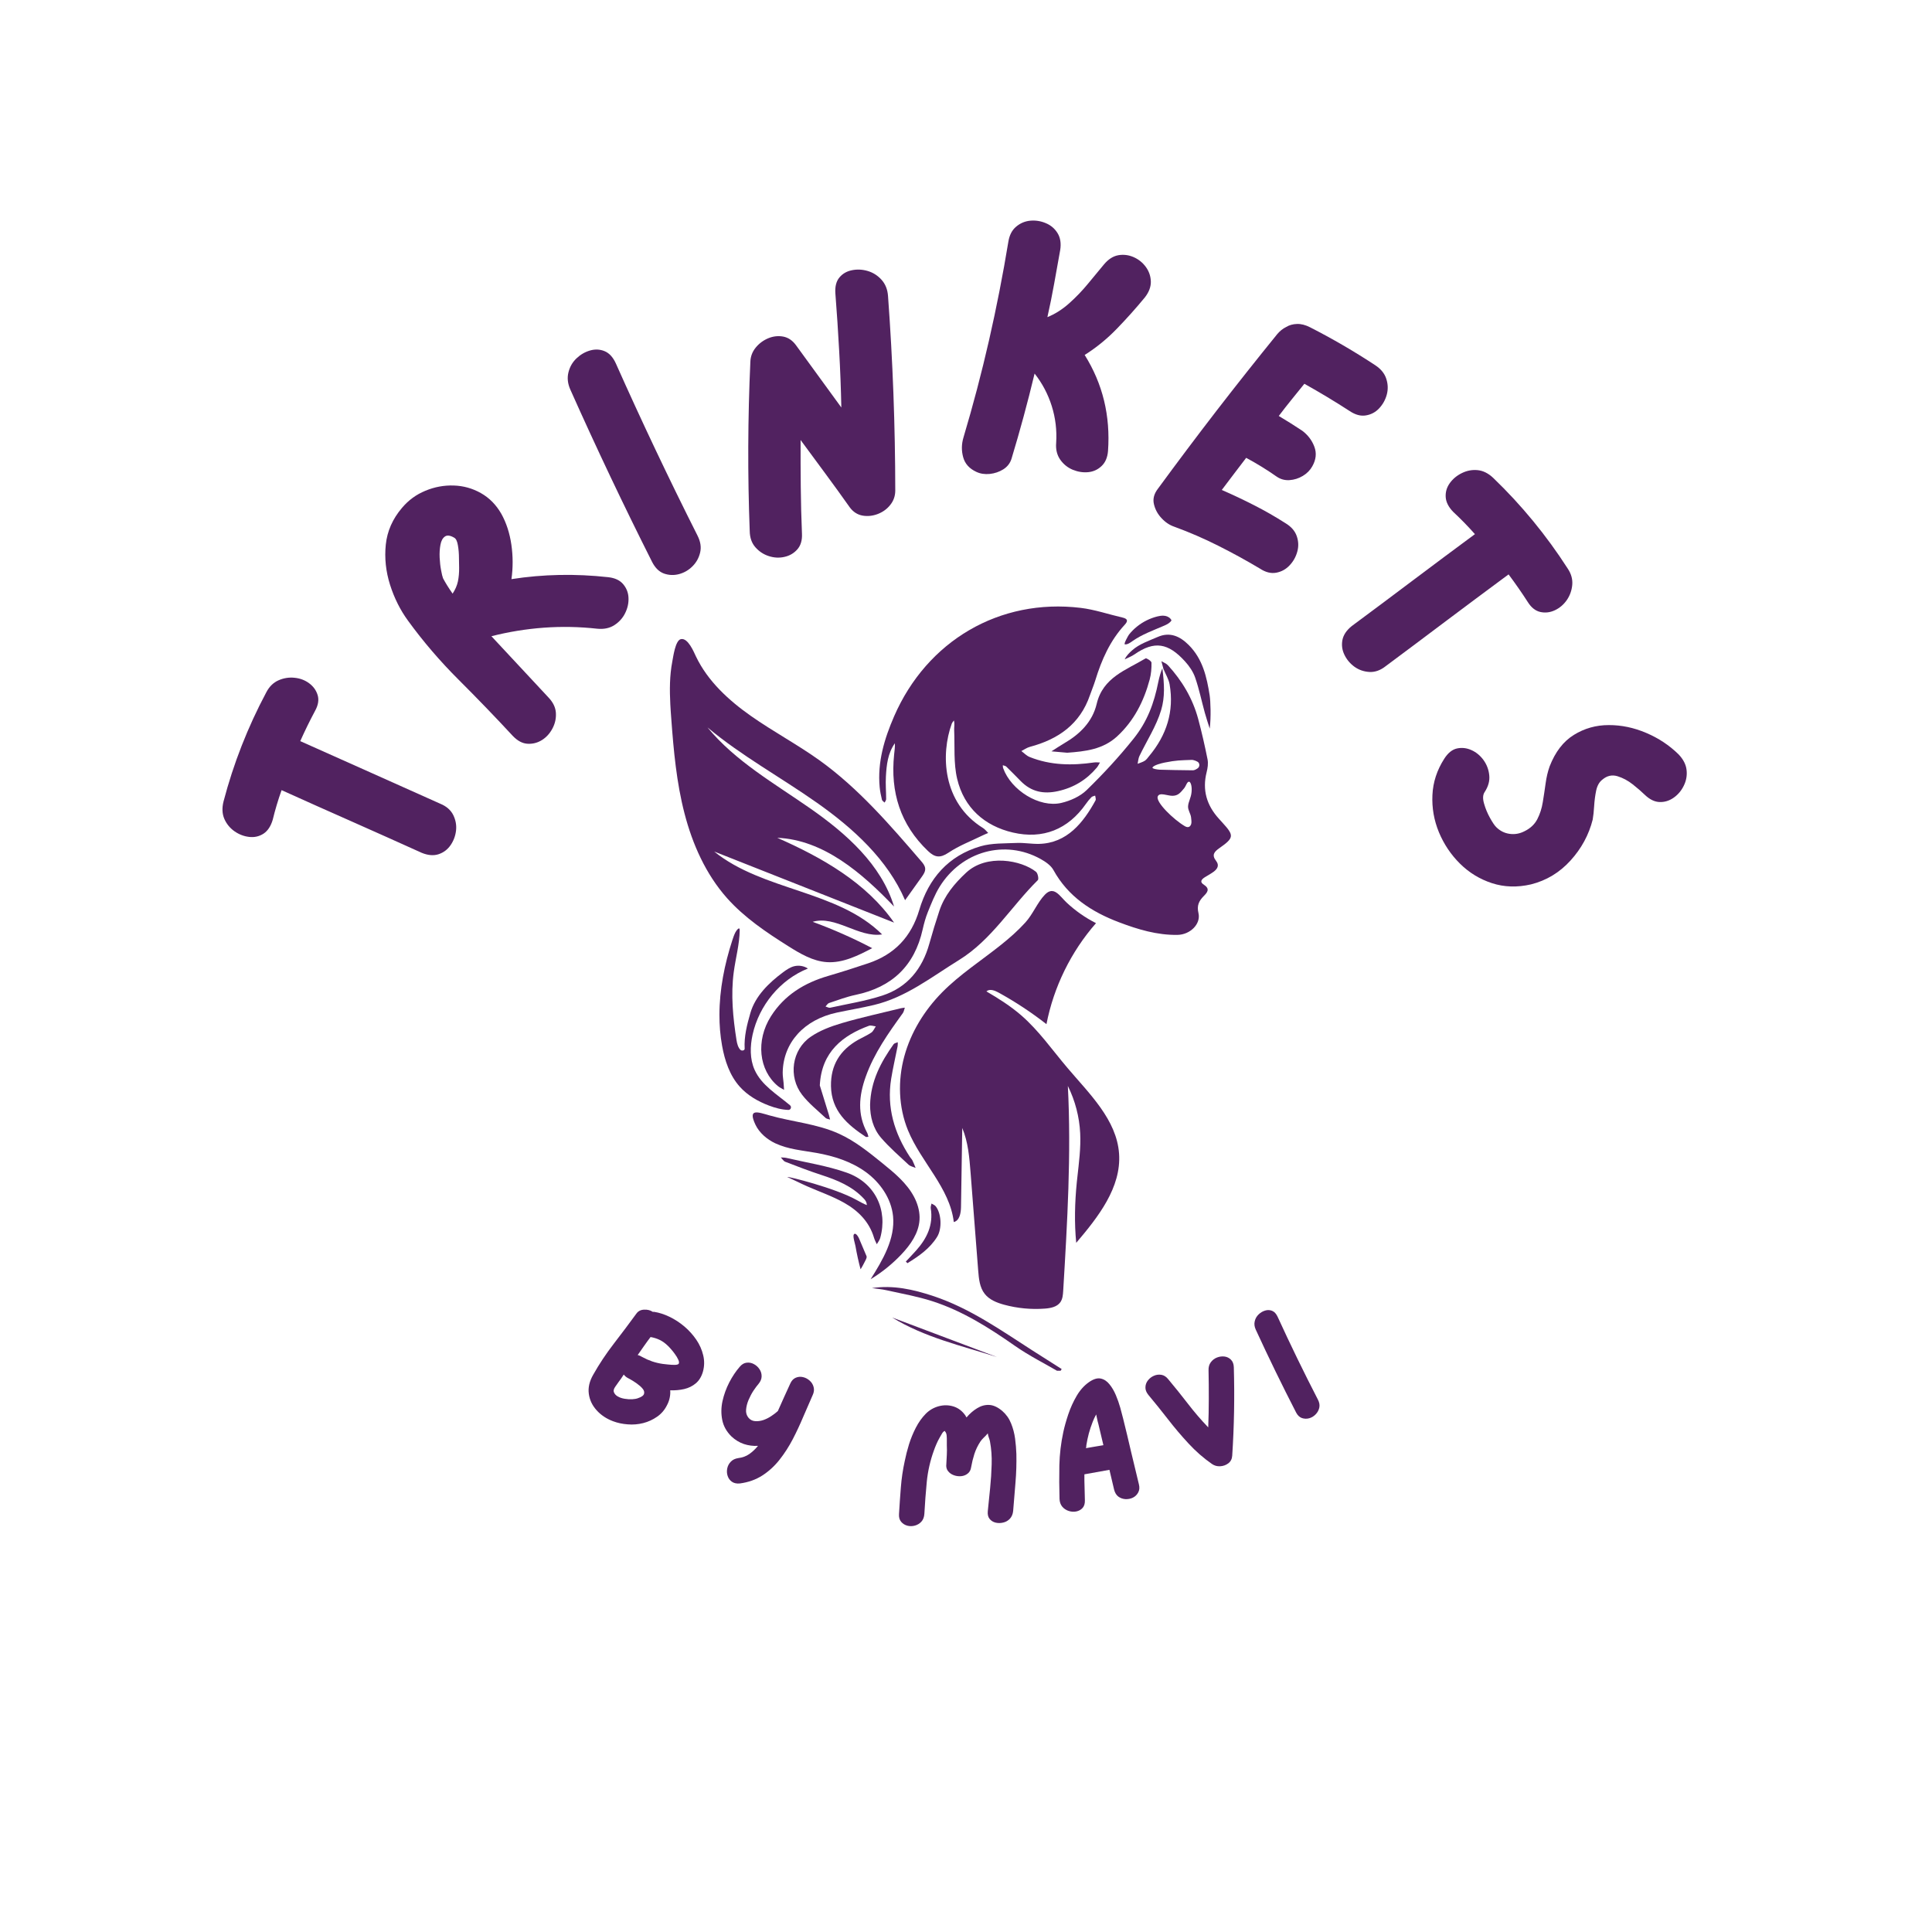
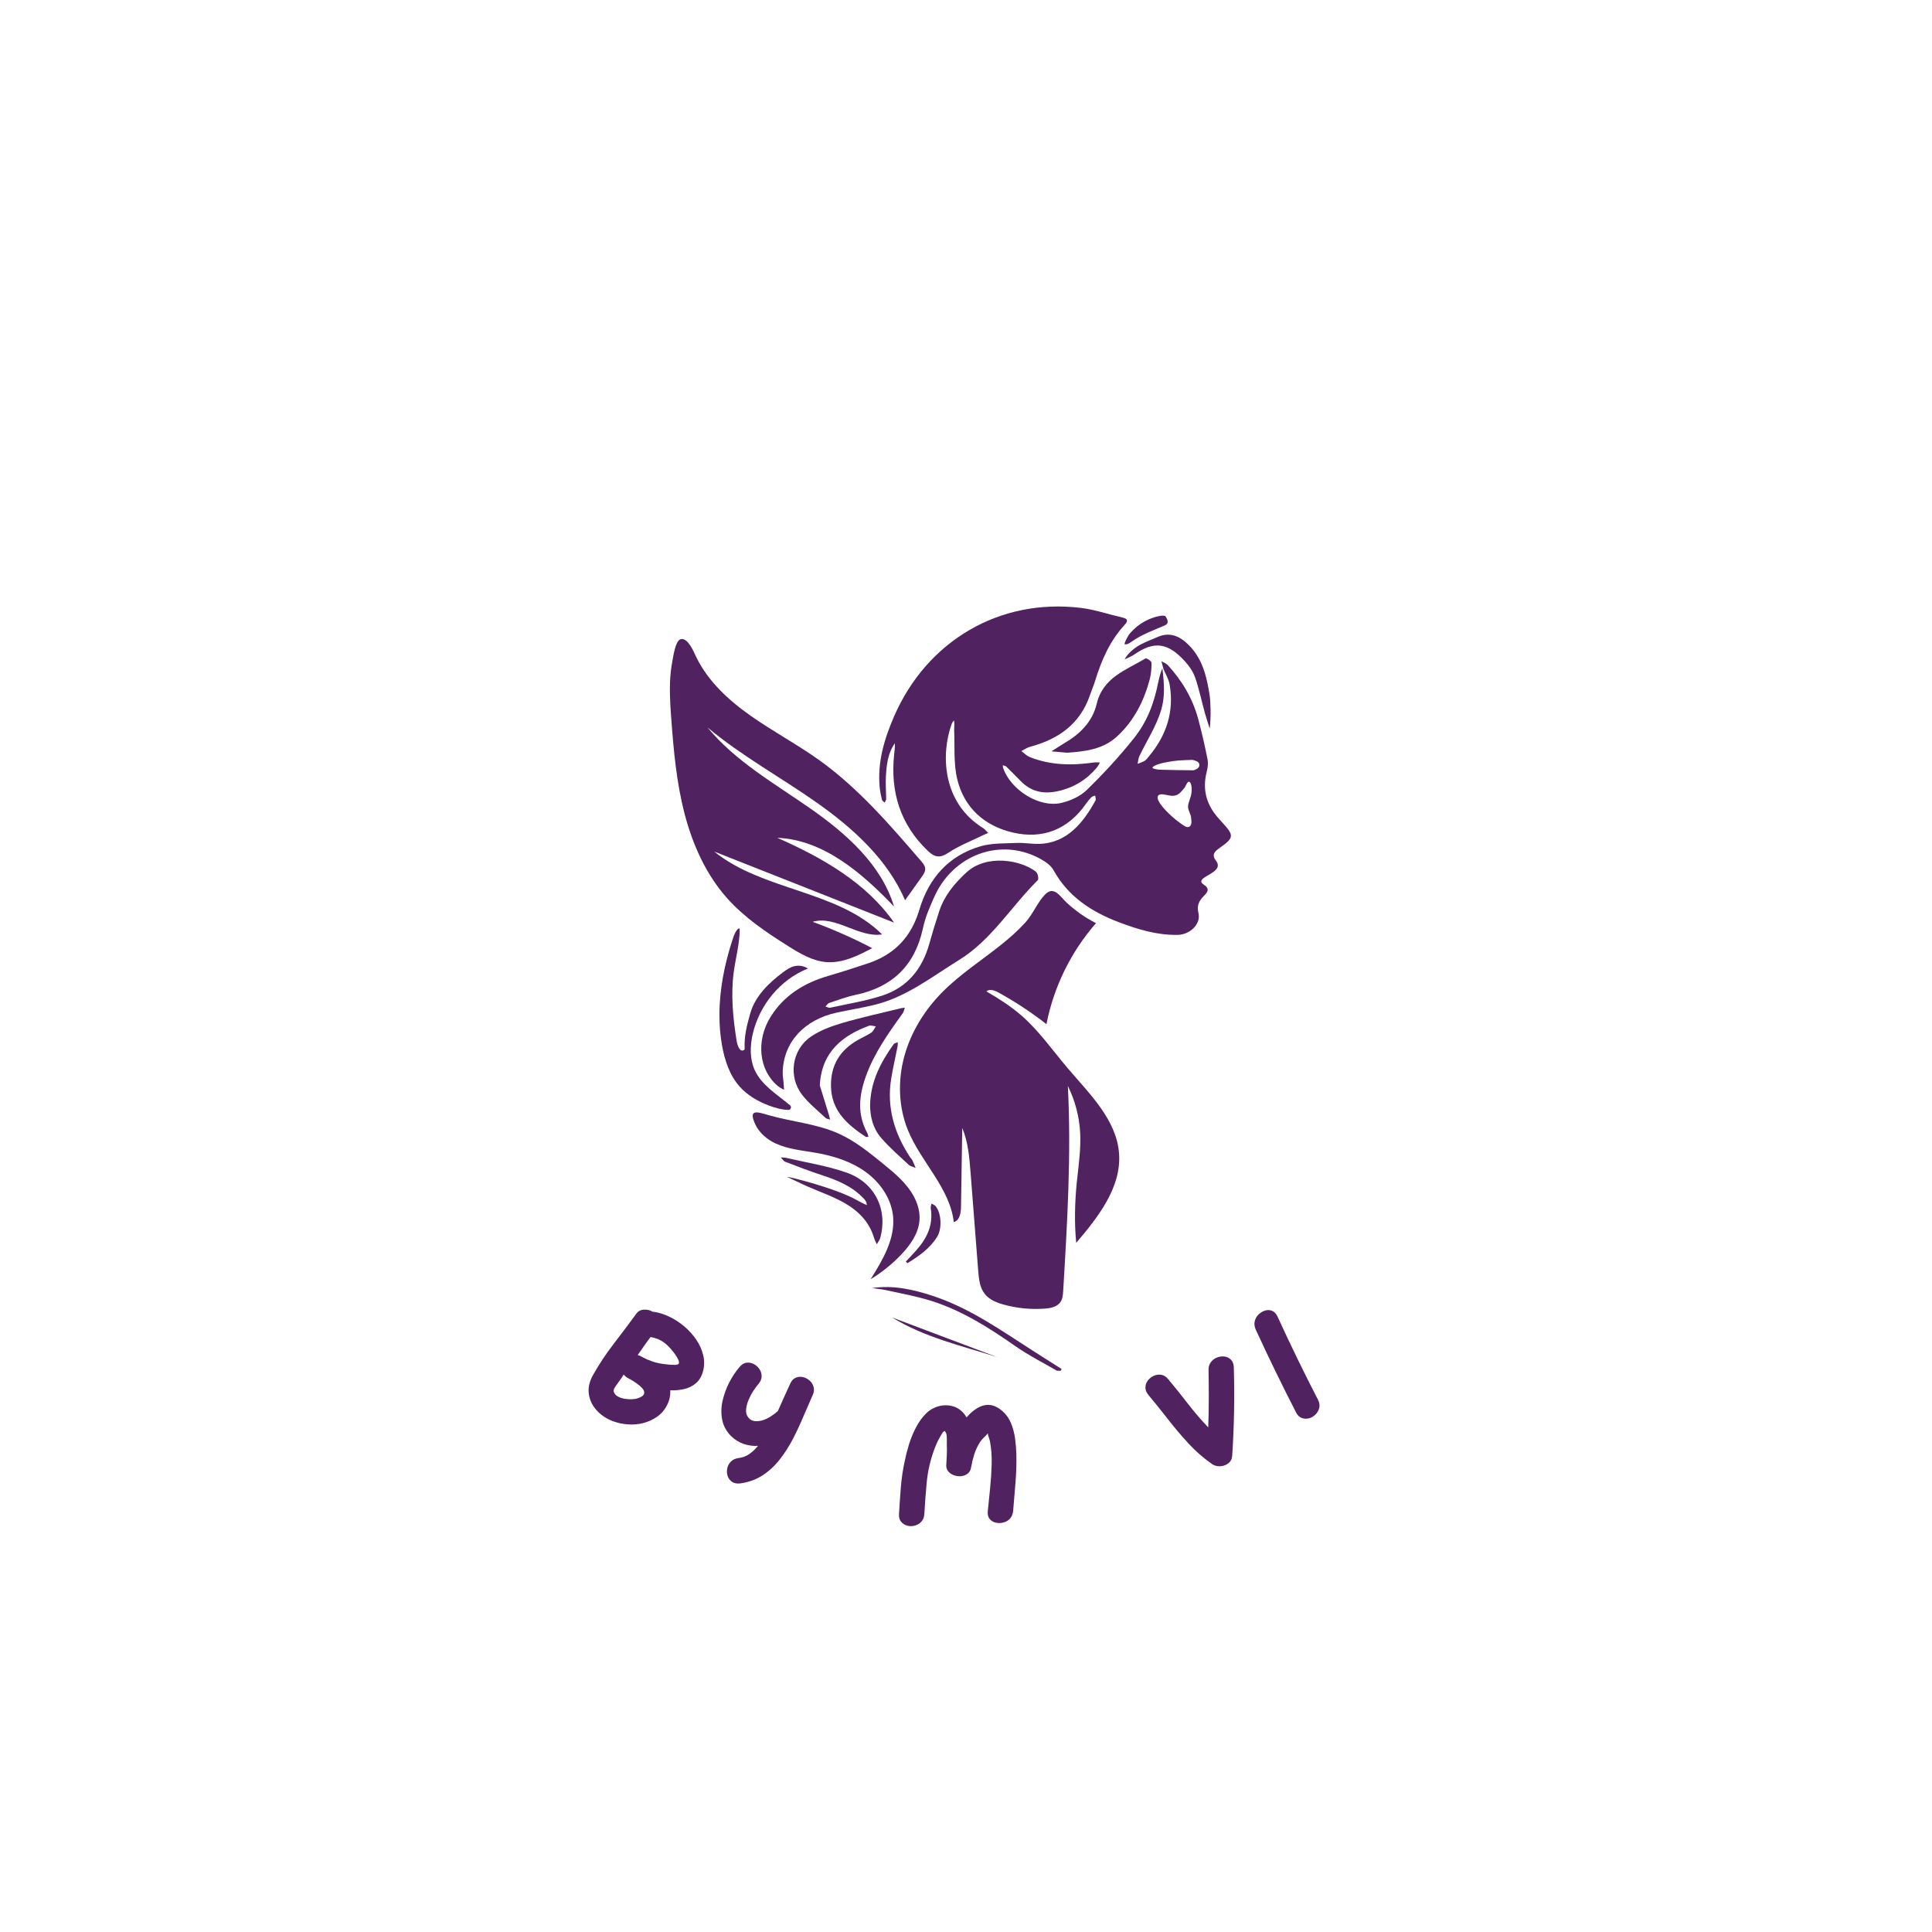
<svg xmlns="http://www.w3.org/2000/svg" version="1.0" preserveAspectRatio="xMidYMid meet" height="500" viewBox="0 0 375 375" zoomAndPan="magnify" width="500">
  <defs>
    <g />
    <clipPath id="b54829b9a3">
      <path clip-rule="nonzero" d="M 169 249 L 207 249 L 207 266.059 L 169 266.059 Z M 169 249" />
    </clipPath>
    <clipPath id="7b27c7251b">
-       <rect height="148" y="0" width="311" x="0" />
-     </clipPath>
+       </clipPath>
  </defs>
  <path fill-rule="nonzero" fill-opacity="1" d="M 225.828 129.852 C 225.691 129.348 225.559 128.844 225.426 128.34 C 225.855 128.598 226.375 128.777 226.699 129.129 C 229.461 132.148 231.504 135.594 232.57 139.555 C 233.266 142.148 233.863 144.773 234.387 147.406 C 234.539 148.191 234.41 149.086 234.207 149.879 C 233.328 153.355 234.227 156.32 236.594 158.922 C 236.828 159.18 237.059 159.441 237.293 159.695 C 239.559 162.172 239.543 162.617 236.703 164.605 C 235.672 165.328 235.148 165.945 236.043 167.098 C 236.727 167.973 236.293 168.668 235.547 169.219 C 235.043 169.586 234.488 169.887 233.957 170.211 C 233.27 170.625 232.734 171.137 233.695 171.746 C 234.961 172.555 234.273 173.289 233.648 173.922 C 232.707 174.879 232.27 175.766 232.621 177.234 C 233.121 179.352 231.012 181.418 228.559 181.461 C 224.598 181.527 220.871 180.402 217.223 179.02 C 211.895 177.004 207.32 174.051 204.465 168.863 C 203.969 167.965 202.922 167.254 201.98 166.73 C 195.078 162.895 186.68 165.191 182.383 172.113 C 181.441 173.633 180.785 175.34 180.105 177.004 C 179.664 178.09 179.348 179.246 179.09 180.395 C 177.512 187.465 173.145 191.621 166.082 193.102 C 164.328 193.469 162.625 194.121 160.914 194.688 C 160.645 194.777 160.461 195.129 160.234 195.359 C 160.535 195.445 160.863 195.656 161.133 195.598 C 164.52 194.852 167.977 194.309 171.262 193.238 C 176.113 191.66 179.02 188.066 180.379 183.18 C 180.977 181.039 181.625 178.914 182.324 176.809 C 183.312 173.82 185.27 171.488 187.531 169.383 C 191.516 165.676 198.277 166.965 201.086 169.215 C 201.438 169.496 201.66 170.621 201.438 170.84 C 196.266 175.949 192.465 182.445 186.121 186.355 C 180.824 189.621 175.863 193.582 169.629 195.066 C 167.266 195.629 164.863 196.027 162.488 196.531 C 156.078 197.887 152.027 202.348 151.922 208.168 C 151.91 208.855 152.039 209.547 152.098 210.234 C 152.133 210.668 152.152 211.105 152.184 211.539 C 151.777 211.293 151.336 211.094 150.973 210.793 C 147.289 207.723 146.668 201.969 149.625 197.285 C 152.234 193.148 156.145 190.766 160.77 189.422 C 163.363 188.664 165.941 187.836 168.508 186.977 C 173.617 185.266 176.879 181.859 178.434 176.613 C 180.238 170.508 184.09 166.078 190.324 164.262 C 192.527 163.621 194.965 163.723 197.305 163.617 C 198.75 163.551 200.215 163.828 201.664 163.797 C 207.133 163.672 210.301 159.633 212.645 155.348 C 212.766 155.121 212.605 154.742 212.57 154.43 C 212.324 154.527 212.016 154.559 211.848 154.73 C 211.457 155.125 211.109 155.562 210.789 156.016 C 207.297 161.016 202.406 162.941 196.609 161.598 C 191.109 160.324 187.113 156.793 185.785 151.176 C 185.066 148.141 185.34 144.863 185.203 141.699 C 185.176 141.113 185.336 140.52 185.152 139.84 C 185.012 140.051 184.816 140.238 184.734 140.469 C 182.602 146.336 182.832 155.789 190.824 160.734 C 191.199 160.969 191.48 161.359 191.809 161.68 C 191.445 161.832 191.086 161.977 190.734 162.148 C 188.5 163.246 186.133 164.141 184.082 165.516 C 182.457 166.605 181.43 166.422 180.133 165.188 C 174.742 160.055 172.797 153.738 173.547 146.465 C 173.621 145.734 173.738 145.012 173.695 144.262 C 172.312 146.215 172.078 148.477 171.953 150.734 C 171.867 152.188 172 153.648 172 155.109 C 172 155.332 171.805 155.559 171.703 155.781 C 171.52 155.598 171.234 155.438 171.184 155.227 C 170.988 154.418 170.82 153.598 170.742 152.773 C 170.293 147.918 171.641 143.426 173.543 139.043 C 179.926 124.363 194.031 116.094 209.758 117.988 C 212.496 118.316 215.156 119.242 217.863 119.863 C 218.852 120.09 219.02 120.492 218.316 121.254 C 215.469 124.336 213.824 128.059 212.609 132.016 C 212.305 133.008 211.891 133.969 211.551 134.953 C 209.625 140.559 205.418 143.492 199.922 144.957 C 199.328 145.113 198.797 145.5 198.238 145.781 C 198.773 146.172 199.254 146.691 199.848 146.93 C 203.898 148.562 208.102 148.613 212.359 147.992 C 212.73 147.938 213.121 147.996 213.504 148 C 213.301 148.336 213.133 148.707 212.879 149.008 C 210.891 151.359 208.441 152.867 205.379 153.551 C 202.531 154.188 200.164 153.684 198.125 151.613 C 197.195 150.672 196.281 149.727 195.332 148.809 C 195.168 148.645 194.879 148.621 194.645 148.531 C 194.668 148.723 194.648 148.934 194.715 149.105 C 196.254 153.398 201.758 156.836 205.992 155.848 C 207.75 155.438 209.656 154.586 210.922 153.352 C 214.145 150.219 217.219 146.891 220.023 143.383 C 222.703 140.035 224 136.535 224.84 132.301 C 225.008 131.465 225.344 130.285 225.617 129.727 C 226.004 132.836 226.129 135.309 225.383 137.809 C 224.453 140.934 222.582 143.781 221.152 146.766 C 220.941 147.215 220.922 147.754 220.812 148.254 C 221.281 148.062 221.789 147.93 222.207 147.66 C 222.543 147.441 222.781 147.066 223.051 146.746 C 226.438 142.691 227.93 138.074 227.02 132.82 C 226.836 131.801 226.234 130.84 225.828 129.852 Z M 231.281 153.738 C 231.391 152.625 231.129 151.832 230.848 151.742 C 230.422 151.613 230.211 152.559 229.84 153.004 C 229.078 153.922 228.648 154.438 227.598 154.465 C 226.633 154.488 225.035 153.703 224.711 154.605 C 224.32 155.711 227.773 159.059 229.961 160.352 C 230.461 160.648 230.969 160.648 231.203 159.965 C 231.316 159.645 231.238 159.109 231.188 158.664 C 231.102 157.914 230.574 157.277 230.602 156.531 C 230.637 155.633 231.164 154.938 231.281 153.738 Z M 231.523 149.516 C 231.828 149.52 232.137 149.348 232.441 149.145 C 232.809 148.906 232.902 148.41 232.656 148.047 C 232.441 147.73 231.574 147.484 231.371 147.492 C 228.996 147.586 228.406 147.551 226.066 148.012 C 225.477 148.129 223.965 148.492 223.68 148.98 C 223.68 149.234 224.633 149.367 225.117 149.398 C 225.73 149.434 230.012 149.504 231.523 149.516 Z M 231.523 149.516" fill="#512260" />
  <path fill-rule="nonzero" fill-opacity="1" d="M 209.109 228.543 C 209.418 225.688 209.805 222.832 209.664 219.965 C 209.508 216.785 208.688 213.641 207.27 210.785 C 207.953 224.027 207.16 237.297 206.367 250.531 C 206.32 251.309 206.262 252.133 205.809 252.766 C 205.156 253.68 203.918 253.918 202.797 254 C 200.152 254.199 197.473 253.941 194.914 253.25 C 193.496 252.863 192.039 252.293 191.133 251.137 C 190.152 249.891 189.992 248.207 189.867 246.621 C 189.371 240.277 188.879 233.934 188.387 227.594 C 188.156 224.656 187.914 221.66 186.773 218.941 C 186.695 224.055 186.609 229.172 186.531 234.285 C 186.512 235.449 186.258 236.926 185.129 237.195 C 184.355 230.555 178.766 225.574 176.234 219.383 C 174.391 214.875 174.242 209.746 175.523 205.047 C 176.801 200.344 179.457 196.066 182.875 192.602 C 186.32 189.113 190.488 186.441 194.316 183.379 C 195.977 182.051 197.578 180.641 199.012 179.066 C 200.484 177.457 201.355 175.168 202.809 173.66 C 204.566 171.84 205.684 173.934 207.051 175.211 C 208.746 176.793 210.668 178.137 212.734 179.184 C 207.879 184.723 204.523 191.562 203.117 198.789 C 200.18 196.496 197.059 194.438 193.793 192.645 C 193.059 192.238 192.082 191.875 191.457 192.43 C 193.824 193.809 196.152 195.281 198.223 197.078 C 201.645 200.051 204.258 203.82 207.191 207.277 C 211.461 212.312 216.75 217.344 217.211 223.93 C 217.668 230.488 213.152 236.23 208.895 241.234 C 208.512 237.34 208.617 233.406 209.004 229.508 C 209.035 229.184 209.074 228.863 209.109 228.543 Z M 209.109 228.543" fill="#512260" />
  <path fill-rule="nonzero" fill-opacity="1" d="M 130.109 136.746 C 129.965 133.953 129.965 131.137 130.496 128.391 C 130.668 127.523 131.074 124.305 132.145 124.059 C 133.535 123.738 134.664 126.539 135.094 127.438 C 137.383 132.215 141.43 135.93 145.762 138.973 C 150.094 142.016 154.797 144.516 159.098 147.602 C 166.633 153.02 172.758 160.129 178.809 167.164 C 179.168 167.582 179.543 168.039 179.578 168.59 C 179.617 169.176 179.262 169.707 178.922 170.184 C 177.84 171.699 176.758 173.215 175.676 174.73 C 172.266 166.828 165.617 160.781 158.582 155.824 C 151.543 150.863 143.922 146.719 137.324 141.191 C 142.723 147.758 150.309 152.055 157.285 156.926 C 164.258 161.793 171.07 167.816 173.535 175.957 C 167.316 169.457 159.852 162.992 150.867 162.617 C 159.527 166.43 168.137 171.312 173.539 179.078 C 161.902 174.48 150.262 169.879 138.625 165.281 C 148.121 172.961 162.555 172.766 171.219 181.371 C 166.629 182.059 162.195 177.629 157.734 178.922 C 161.691 180.371 165.559 182.082 169.297 184.039 C 166.543 185.48 163.605 186.957 160.5 186.75 C 157.785 186.57 155.336 185.117 153.031 183.668 C 148.738 180.969 144.477 178.098 141.105 174.309 C 137 169.684 134.41 163.871 132.863 157.887 C 131.312 151.906 130.75 145.711 130.297 139.547 C 130.227 138.617 130.156 137.684 130.109 136.746 Z M 130.109 136.746" fill="#512260" />
  <path fill-rule="nonzero" fill-opacity="1" d="M 159.125 210.68 C 159.711 212.574 160.297 214.469 160.879 216.363 C 160.973 216.672 161.043 216.992 161.121 217.305 C 160.828 217.207 160.461 217.188 160.254 216.996 C 158.699 215.527 156.984 214.18 155.691 212.504 C 152.965 208.977 153.691 203.766 157.352 201.242 C 159.129 200.016 161.281 199.215 163.379 198.594 C 167.156 197.48 171.02 196.648 174.848 195.703 C 175.102 195.645 175.363 195.625 175.625 195.586 C 175.5 195.941 175.449 196.352 175.238 196.648 C 172.434 200.531 169.664 204.418 168.031 209.004 C 166.715 212.699 166.383 216.293 168.312 219.867 C 168.441 220.102 168.48 220.387 168.559 220.645 C 168.383 220.652 168.16 220.734 168.043 220.66 C 164.465 218.297 161.383 215.613 161.293 210.832 C 161.219 206.727 163.062 203.805 166.57 201.828 C 167.418 201.352 168.32 200.969 169.121 200.426 C 169.508 200.164 169.707 199.629 169.992 199.219 C 169.547 199.176 169.043 198.965 168.66 199.105 C 163.66 200.949 159.445 204.102 159.125 210.68 Z M 159.125 210.68" fill="#512260" />
  <path fill-rule="nonzero" fill-opacity="1" d="M 178.492 236.23 C 178.496 236.418 178.492 236.605 178.477 236.797 C 178.312 239.348 176.742 241.594 174.984 243.453 C 173.211 245.328 171.191 246.961 168.984 248.301 C 171.336 244.559 173.781 240.449 173.34 236.051 C 172.992 232.613 170.84 229.523 168.047 227.488 C 165.25 225.457 161.863 224.379 158.457 223.777 C 155.754 223.297 152.945 223.082 150.465 221.906 C 148.879 221.156 147.375 219.887 146.617 218.273 C 145.117 215.062 147.102 215.863 149.375 216.504 C 153.852 217.773 158.586 218.121 162.859 220.066 C 165.945 221.469 168.617 223.625 171.25 225.758 C 173.598 227.66 176.008 229.637 177.418 232.312 C 178.055 233.52 178.469 234.867 178.492 236.23 Z M 178.492 236.23" fill="#512260" />
  <path fill-rule="nonzero" fill-opacity="1" d="M 139.641 196.973 C 139.648 192.086 140.625 187.176 142.141 182.512 C 142.312 181.984 142.492 181.453 142.746 180.957 C 142.871 180.707 143.598 179.652 143.578 180.586 C 143.531 183.309 142.785 185.969 142.422 188.668 C 141.828 193.07 142.27 197.551 142.965 201.938 C 143.07 202.59 143.273 203.344 143.719 203.777 C 143.98 204.027 144.559 203.906 144.539 203.543 C 144.406 201.184 144.996 198.879 145.645 196.637 C 146.598 193.328 149.227 190.777 151.992 188.719 C 152.656 188.227 153.355 187.742 154.156 187.543 C 155.055 187.32 156.043 187.484 156.816 187.992 C 151.426 190.137 147.332 195.156 146.078 200.824 C 145.582 203.09 145.52 205.535 146.469 207.656 C 147.809 210.648 150.809 212.402 153.344 214.535 C 153.707 214.836 153.492 215.449 153.02 215.434 C 151.727 215.395 150.445 215.043 149.23 214.582 C 147.121 213.781 145.109 212.621 143.602 210.945 C 141.641 208.766 140.672 205.859 140.156 202.973 C 139.797 200.988 139.637 198.98 139.641 196.973 Z M 139.641 196.973" fill="#512260" />
  <path fill-rule="nonzero" fill-opacity="1" d="M 207.141 146.105 C 206.121 146.016 205.105 145.926 204.086 145.836 C 204.906 145.312 205.715 144.766 206.555 144.273 C 209.609 142.496 212.043 140.102 212.867 136.617 C 214.082 131.473 218.582 130.062 222.355 127.797 C 222.531 127.691 223.496 128.316 223.504 128.617 C 223.527 129.711 223.434 130.844 223.152 131.898 C 222.016 136.121 220.102 139.914 216.832 142.93 C 214.074 145.473 210.652 145.848 207.141 146.105 Z M 207.141 146.105" fill="#512260" />
  <path fill-rule="nonzero" fill-opacity="1" d="M 166.207 232.883 C 166.703 233.156 167.844 233.793 168.266 233.906 C 168.199 233.273 167.973 232.984 167.676 232.664 C 165.426 230.25 162.492 229.055 159.426 228.059 C 157.062 227.293 154.738 226.391 152.414 225.496 C 152.07 225.359 151.836 224.941 151.555 224.656 C 151.914 224.688 152.289 224.668 152.637 224.75 C 156.543 225.668 160.559 226.277 164.32 227.602 C 169.852 229.539 172.371 234.836 170.848 240.297 C 170.727 240.727 170.41 241.102 170.188 241.504 C 170.004 241.09 169.777 240.691 169.652 240.266 C 168.73 237.133 166.555 234.992 163.863 233.469 C 161.59 232.18 159.074 231.32 156.668 230.262 C 155.559 229.777 153.918 228.945 152.809 228.453 C 152.879 228.297 162.062 230.582 166.207 232.883 Z M 166.207 232.883" fill="#512260" />
  <path fill-rule="nonzero" fill-opacity="1" d="M 168.883 214.453 C 168.996 209.848 170.973 206.16 173.453 202.676 C 173.605 202.465 173.984 202.422 174.258 202.297 C 174.25 202.559 174.273 202.828 174.223 203.082 C 173.812 205.184 173.32 207.273 172.977 209.387 C 172.082 214.941 173.586 219.945 176.617 224.566 C 176.77 224.801 176.984 224.996 177.105 225.238 C 177.336 225.711 177.52 226.207 177.723 226.691 C 177.254 226.484 176.691 226.383 176.34 226.055 C 174.527 224.363 172.637 222.723 171.02 220.852 C 169.438 219.023 168.883 216.703 168.883 214.453 Z M 168.883 214.453" fill="#512260" />
  <path fill-rule="nonzero" fill-opacity="1" d="M 234.809 141.43 C 234.488 140.402 234.137 139.383 233.855 138.348 C 233.23 136.082 232.758 133.77 231.992 131.551 C 231.598 130.402 230.852 129.301 230.027 128.395 C 226.758 124.777 224.062 124.332 220.211 127.008 C 219.629 127.41 218.941 127.664 218.305 127.984 C 218.602 127.293 219.238 126.68 219.762 126.215 C 221.148 124.984 223 124.379 224.699 123.637 C 227.051 122.602 228.996 123.469 230.715 125.18 C 233.438 127.891 234.234 131.391 234.797 134.988 C 234.965 136.082 235.082 139.184 234.809 141.43 Z M 234.809 141.43" fill="#512260" />
  <g clip-path="url(#b54829b9a3)">
    <path fill-rule="nonzero" fill-opacity="1" d="M 169.242 250.016 C 173.383 249.395 177.27 250.281 181.113 251.551 C 188.199 253.895 194.223 258.16 200.41 262.133 C 202.293 263.34 204.184 264.535 206.07 265.73 C 205.941 265.938 205.812 266.148 205.684 266.359 C 202.789 264.668 199.762 263.16 197.023 261.246 C 191.992 257.73 186.844 254.457 180.973 252.566 C 178.082 251.633 175.059 251.105 172.082 250.438 C 171.152 250.227 170.191 250.152 169.242 250.016 Z M 169.242 250.016" fill="#512260" />
  </g>
  <path fill-rule="nonzero" fill-opacity="1" d="M 175.82 244.867 C 176.5 244.137 177.199 243.422 177.859 242.676 C 179.922 240.352 181.184 237.75 180.656 234.523 C 180.609 234.234 180.75 233.914 180.805 233.609 C 181.082 233.781 181.43 233.898 181.621 234.141 C 182.719 235.504 182.887 238.473 181.895 240.07 C 180.477 242.355 178.336 243.82 176.133 245.184 C 176.027 245.078 175.922 244.973 175.82 244.867 Z M 175.82 244.867" fill="#512260" />
  <path fill-rule="nonzero" fill-opacity="1" d="M 193.508 263.398 C 186.59 261.199 179.465 259.582 173.156 255.723" fill="#512260" />
-   <path fill-rule="nonzero" fill-opacity="1" d="M 225.754 119.5 C 225.895 119.504 226.039 119.516 226.176 119.543 C 226.684 119.637 227.176 119.941 227.387 120.414 C 227.082 120.926 226.508 121.203 225.965 121.441 C 223.867 122.352 221.68 123.121 219.809 124.438 C 219.367 124.75 218.891 125.109 218.352 125.074 C 218.02 125.055 219.02 123.32 219.129 123.184 C 219.59 122.602 220.117 122.074 220.691 121.613 C 221.848 120.684 223.199 120.008 224.637 119.652 C 225.004 119.566 225.383 119.496 225.754 119.5 Z M 225.754 119.5" fill="#512260" />
-   <path fill-rule="nonzero" fill-opacity="1" d="M 167.996 244.625 C 167.695 245.207 167.395 245.82 167.035 246.367 C 166.641 244.883 166.309 243.383 166.047 241.867 C 165.973 241.457 165.5 239.973 165.715 239.629 C 166.059 239.082 166.629 240.121 166.746 240.402 C 167.23 241.547 167.715 242.688 168.199 243.832 C 168.254 244.004 168.195 244.238 167.996 244.625 Z M 167.996 244.625" fill="#512260" />
+   <path fill-rule="nonzero" fill-opacity="1" d="M 225.754 119.5 C 225.895 119.504 226.039 119.516 226.176 119.543 C 227.082 120.926 226.508 121.203 225.965 121.441 C 223.867 122.352 221.68 123.121 219.809 124.438 C 219.367 124.75 218.891 125.109 218.352 125.074 C 218.02 125.055 219.02 123.32 219.129 123.184 C 219.59 122.602 220.117 122.074 220.691 121.613 C 221.848 120.684 223.199 120.008 224.637 119.652 C 225.004 119.566 225.383 119.496 225.754 119.5 Z M 225.754 119.5" fill="#512260" />
  <g transform="matrix(1, 0, 0, 1, 30, 37)">
    <g clip-path="url(#7b27c7251b)">
      <g fill-opacity="1" fill="#512260">
        <g transform="translate(54.56, 142.805)">
          <g>
            <path d="M -32.891 -45.391 C -32.316 -46.516 -31.523 -47.301 -30.516 -47.75 C -29.516 -48.195 -28.473 -48.363 -27.391 -48.25 C -26.316 -48.145 -25.375 -47.789 -24.562 -47.188 C -23.75 -46.594 -23.195 -45.828 -22.906 -44.891 C -22.625 -43.961 -22.789 -42.941 -23.406 -41.828 C -24.414 -39.941 -25.375 -37.984 -26.281 -35.953 C -21.727 -33.91 -17.191 -31.883 -12.672 -29.875 C -8.148 -27.863 -3.633 -25.844 0.875 -23.812 C 2.094 -23.312 2.941 -22.57 3.422 -21.594 C 3.898 -20.613 4.078 -19.602 3.953 -18.562 C 3.828 -17.531 3.473 -16.594 2.891 -15.75 C 2.305 -14.906 1.531 -14.32 0.562 -14 C -0.395 -13.688 -1.477 -13.773 -2.688 -14.266 C -7.195 -16.305 -11.734 -18.336 -16.297 -20.359 C -20.867 -22.379 -25.406 -24.406 -29.906 -26.438 C -30.594 -24.5 -31.164 -22.582 -31.625 -20.688 C -32 -19.426 -32.598 -18.523 -33.422 -17.984 C -34.254 -17.453 -35.176 -17.242 -36.188 -17.359 C -37.207 -17.473 -38.16 -17.836 -39.047 -18.453 C -39.93 -19.078 -40.586 -19.879 -41.016 -20.859 C -41.441 -21.848 -41.492 -22.977 -41.172 -24.25 C -39.242 -31.602 -36.484 -38.648 -32.891 -45.391 Z M -32.891 -45.391" />
          </g>
        </g>
      </g>
      <g fill-opacity="1" fill="#512260">
        <g transform="translate(66.773, 107.91)">
          <g>
            <path d="M 21.312 -32.875 C 22.602 -32.727 23.566 -32.27 24.203 -31.5 C 24.848 -30.727 25.188 -29.836 25.219 -28.828 C 25.258 -27.828 25.039 -26.848 24.562 -25.891 C 24.094 -24.941 23.398 -24.172 22.484 -23.578 C 21.566 -22.984 20.461 -22.75 19.172 -22.875 C 15.711 -23.258 12.258 -23.328 8.812 -23.078 C 5.375 -22.828 1.973 -22.273 -1.391 -21.422 C 0.461 -19.422 2.305 -17.441 4.141 -15.484 C 5.973 -13.523 7.812 -11.551 9.656 -9.562 C 10.57 -8.613 11.062 -7.602 11.125 -6.531 C 11.188 -5.457 10.961 -4.445 10.453 -3.5 C 9.953 -2.551 9.273 -1.805 8.422 -1.266 C 7.566 -0.734 6.641 -0.492 5.641 -0.547 C 4.648 -0.598 3.695 -1.098 2.781 -2.047 C -0.613 -5.711 -4.125 -9.352 -7.75 -12.969 C -11.375 -16.582 -14.648 -20.406 -17.578 -24.438 C -19.078 -26.488 -20.238 -28.805 -21.062 -31.391 C -21.883 -33.984 -22.16 -36.586 -21.891 -39.203 C -21.617 -41.816 -20.57 -44.191 -18.75 -46.328 C -17.5 -47.816 -15.984 -48.926 -14.203 -49.656 C -12.422 -50.395 -10.594 -50.734 -8.719 -50.672 C -6.844 -50.617 -5.082 -50.129 -3.438 -49.203 C -1.789 -48.273 -0.461 -46.926 0.547 -45.156 C 1.516 -43.406 2.16 -41.414 2.484 -39.188 C 2.805 -36.957 2.812 -34.727 2.5 -32.5 C 8.633 -33.457 14.906 -33.582 21.312 -32.875 Z M -8.594 -40.531 C -9.383 -41 -9.992 -41.078 -10.422 -40.766 C -10.859 -40.461 -11.145 -39.93 -11.281 -39.172 C -11.426 -38.41 -11.477 -37.582 -11.438 -36.688 C -11.395 -35.789 -11.301 -34.969 -11.156 -34.219 C -11.02 -33.477 -10.895 -32.961 -10.781 -32.672 C -10.289 -31.742 -9.672 -30.75 -8.922 -29.688 C -8.41 -30.457 -8.066 -31.25 -7.891 -32.062 C -7.723 -32.883 -7.645 -33.758 -7.656 -34.688 C -7.676 -35.07 -7.688 -35.695 -7.688 -36.562 C -7.688 -37.426 -7.754 -38.254 -7.891 -39.047 C -8.023 -39.848 -8.258 -40.344 -8.594 -40.531 Z M -8.594 -40.531" />
          </g>
        </g>
      </g>
      <g fill-opacity="1" fill="#512260">
        <g transform="translate(96.162, 78.106)">
          <g>
            <path d="M -15.453 -39.469 C -15.973 -40.633 -16.098 -41.754 -15.828 -42.828 C -15.566 -43.898 -15.047 -44.805 -14.266 -45.547 C -13.492 -46.285 -12.613 -46.797 -11.625 -47.078 C -10.633 -47.359 -9.691 -47.312 -8.797 -46.938 C -7.91 -46.57 -7.191 -45.789 -6.641 -44.594 C -1.617 -33.32 3.664 -22.176 9.219 -11.156 C 9.812 -9.988 9.984 -8.891 9.734 -7.859 C 9.492 -6.828 9 -5.938 8.25 -5.188 C 7.508 -4.445 6.641 -3.941 5.641 -3.672 C 4.648 -3.41 3.676 -3.445 2.719 -3.781 C 1.77 -4.125 1 -4.879 0.406 -6.047 C -5.145 -17.066 -10.43 -28.207 -15.453 -39.469 Z M -15.453 -39.469" />
          </g>
        </g>
      </g>
      <g fill-opacity="1" fill="#512260">
        <g transform="translate(112.052, 66.719)">
          <g>
            <path d="M 20.094 -46.766 C 20 -48.086 20.258 -49.117 20.875 -49.859 C 21.488 -50.598 22.297 -51.066 23.297 -51.266 C 24.305 -51.473 25.328 -51.426 26.359 -51.125 C 27.398 -50.82 28.297 -50.254 29.047 -49.422 C 29.797 -48.598 30.219 -47.547 30.312 -46.266 C 31.238 -33.672 31.707 -21.066 31.719 -8.453 C 31.707 -7.422 31.383 -6.508 30.75 -5.719 C 30.125 -4.926 29.316 -4.336 28.328 -3.953 C 27.348 -3.578 26.363 -3.473 25.375 -3.641 C 24.383 -3.816 23.562 -4.344 22.906 -5.219 C 21.352 -7.414 19.773 -9.598 18.172 -11.766 C 16.566 -13.941 14.957 -16.125 13.344 -18.312 C 13.332 -15.301 13.344 -12.273 13.375 -9.234 C 13.406 -6.191 13.484 -3.156 13.609 -0.125 C 13.672 1.156 13.367 2.172 12.703 2.922 C 12.035 3.672 11.203 4.156 10.203 4.375 C 9.203 4.602 8.191 4.551 7.172 4.219 C 6.16 3.895 5.297 3.328 4.578 2.516 C 3.859 1.703 3.488 0.648 3.469 -0.641 C 3.051 -11.586 3.094 -22.547 3.594 -33.516 C 3.633 -34.547 3.984 -35.461 4.641 -36.266 C 5.305 -37.066 6.113 -37.664 7.062 -38.062 C 8.02 -38.457 8.984 -38.566 9.953 -38.391 C 10.922 -38.211 11.742 -37.664 12.422 -36.75 L 21.25 -24.625 C 21.176 -28.301 21.035 -31.984 20.828 -35.672 C 20.629 -39.367 20.383 -43.066 20.094 -46.766 Z M 20.094 -46.766" />
          </g>
        </g>
      </g>
      <g fill-opacity="1" fill="#512260">
        <g transform="translate(151.939, 57.804)">
          <g>
            <path d="M 40.266 -37.062 C 38.566 -35 36.766 -32.984 34.859 -31.016 C 32.961 -29.047 30.875 -27.344 28.594 -25.906 C 32.102 -20.312 33.613 -14.094 33.125 -7.25 C 33.02 -5.988 32.598 -5.016 31.859 -4.328 C 31.129 -3.641 30.266 -3.25 29.266 -3.156 C 28.273 -3.062 27.281 -3.219 26.281 -3.625 C 25.289 -4.039 24.477 -4.695 23.844 -5.594 C 23.219 -6.5 22.957 -7.582 23.062 -8.844 C 23.219 -11.301 22.93 -13.688 22.203 -16 C 21.473 -18.312 20.363 -20.41 18.875 -22.297 C 17.531 -16.691 16.035 -11.176 14.391 -5.75 C 14.117 -4.883 13.586 -4.203 12.797 -3.703 C 12.004 -3.211 11.129 -2.914 10.172 -2.812 C 9.211 -2.719 8.352 -2.848 7.594 -3.203 C 6.227 -3.828 5.367 -4.773 5.016 -6.047 C 4.66 -7.316 4.68 -8.609 5.078 -9.922 C 6.93 -16.129 8.582 -22.406 10.031 -28.75 C 11.477 -35.102 12.727 -41.477 13.781 -47.875 C 13.988 -49.164 14.492 -50.145 15.297 -50.812 C 16.098 -51.488 17.016 -51.875 18.047 -51.969 C 19.086 -52.062 20.094 -51.898 21.062 -51.484 C 22.039 -51.078 22.801 -50.426 23.344 -49.531 C 23.883 -48.645 24.051 -47.555 23.844 -46.266 C 23.457 -44.078 23.066 -41.898 22.672 -39.734 C 22.285 -37.578 21.848 -35.414 21.359 -33.25 C 22.836 -33.844 24.242 -34.734 25.578 -35.922 C 26.91 -37.109 28.141 -38.391 29.266 -39.766 C 30.398 -41.141 31.426 -42.379 32.344 -43.484 C 33.188 -44.492 34.113 -45.086 35.125 -45.266 C 36.145 -45.441 37.141 -45.316 38.109 -44.891 C 39.078 -44.461 39.867 -43.82 40.484 -42.969 C 41.098 -42.113 41.414 -41.172 41.438 -40.141 C 41.457 -39.109 41.066 -38.082 40.266 -37.062 Z M 40.266 -37.062" />
          </g>
        </g>
      </g>
      <g fill-opacity="1" fill="#512260">
        <g transform="translate(187.757, 63.272)">
          <g>
            <path d="M 31.734 1.266 C 32.859 1.941 33.594 2.781 33.938 3.781 C 34.289 4.781 34.328 5.785 34.047 6.797 C 33.773 7.805 33.281 8.691 32.562 9.453 C 31.844 10.223 30.973 10.703 29.953 10.891 C 28.941 11.078 27.891 10.812 26.797 10.094 C 24.16 8.52 21.461 7.039 18.703 5.656 C 15.953 4.27 13.113 3.039 10.188 1.969 C 9.258 1.656 8.426 1.098 7.688 0.297 C 6.945 -0.492 6.457 -1.398 6.219 -2.422 C 5.977 -3.441 6.242 -4.445 7.016 -5.438 C 10.754 -10.539 14.551 -15.594 18.406 -20.594 C 22.27 -25.594 26.188 -30.535 30.156 -35.422 C 30.656 -36.016 31.227 -36.473 31.875 -36.797 C 32.488 -37.172 33.191 -37.367 33.984 -37.391 C 34.773 -37.422 35.617 -37.207 36.516 -36.75 C 40.867 -34.531 45.094 -32.07 49.188 -29.375 C 50.289 -28.645 51.004 -27.758 51.328 -26.719 C 51.66 -25.688 51.688 -24.66 51.406 -23.641 C 51.125 -22.629 50.629 -21.75 49.922 -21 C 49.223 -20.258 48.367 -19.805 47.359 -19.641 C 46.359 -19.473 45.312 -19.754 44.219 -20.484 C 41.395 -22.316 38.461 -24.082 35.422 -25.781 C 34.586 -24.75 33.75 -23.711 32.906 -22.672 C 32.07 -21.641 31.254 -20.594 30.453 -19.531 C 32.047 -18.582 33.562 -17.629 35 -16.672 C 36.102 -15.848 36.891 -14.812 37.359 -13.562 C 37.828 -12.32 37.691 -11.051 36.953 -9.75 C 36.535 -9 35.922 -8.379 35.109 -7.891 C 34.305 -7.41 33.441 -7.141 32.516 -7.078 C 31.598 -7.023 30.766 -7.258 30.016 -7.781 C 28.129 -9.102 26.164 -10.312 24.125 -11.406 C 23.352 -10.375 22.566 -9.344 21.766 -8.312 C 20.973 -7.281 20.18 -6.234 19.391 -5.172 C 21.523 -4.242 23.617 -3.254 25.672 -2.203 C 27.723 -1.16 29.742 -0.004 31.734 1.266 Z M 31.734 1.266" />
          </g>
        </g>
      </g>
      <g fill-opacity="1" fill="#512260">
        <g transform="translate(218.61, 79.911)">
          <g>
-             <path d="M 55.656 -6.594 C 56.363 -5.551 56.664 -4.477 56.562 -3.375 C 56.457 -2.27 56.098 -1.281 55.484 -0.406 C 54.867 0.469 54.098 1.117 53.172 1.547 C 52.254 1.973 51.32 2.082 50.375 1.875 C 49.426 1.664 48.613 1.023 47.938 -0.047 C 46.781 -1.848 45.535 -3.641 44.203 -5.422 C 40.191 -2.453 36.207 0.516 32.25 3.484 C 28.301 6.461 24.344 9.426 20.375 12.375 C 19.344 13.195 18.281 13.578 17.188 13.516 C 16.102 13.453 15.133 13.113 14.281 12.5 C 13.438 11.883 12.789 11.113 12.344 10.188 C 11.895 9.27 11.766 8.312 11.953 7.312 C 12.148 6.32 12.758 5.414 13.781 4.594 C 17.75 1.656 21.723 -1.312 25.703 -4.312 C 29.691 -7.312 33.68 -10.285 37.672 -13.234 C 36.316 -14.766 34.922 -16.195 33.484 -17.531 C 32.555 -18.477 32.062 -19.441 32 -20.422 C 31.938 -21.41 32.203 -22.316 32.797 -23.141 C 33.398 -23.973 34.188 -24.625 35.156 -25.094 C 36.125 -25.57 37.141 -25.758 38.203 -25.656 C 39.273 -25.551 40.289 -25.039 41.25 -24.125 C 46.727 -18.852 51.531 -13.008 55.656 -6.594 Z M 55.656 -6.594" />
-           </g>
+             </g>
        </g>
      </g>
      <g fill-opacity="1" fill="#512260">
        <g transform="translate(242.814, 108.3)">
          <g>
            <path d="M 36.328 13.781 C 35.578 16.75 34.141 19.398 32.016 21.734 C 29.898 24.066 27.344 25.609 24.344 26.359 C 21.676 26.973 19.156 26.895 16.781 26.125 C 14.414 25.352 12.348 24.094 10.578 22.344 C 8.816 20.602 7.453 18.57 6.484 16.25 C 5.523 13.926 5.102 11.516 5.219 9.016 C 5.332 6.523 6.098 4.176 7.516 1.969 C 8.242 0.832 9.078 0.164 10.016 -0.031 C 10.953 -0.227 11.879 -0.117 12.797 0.297 C 13.723 0.711 14.504 1.359 15.141 2.234 C 15.773 3.117 16.145 4.102 16.25 5.188 C 16.363 6.281 16.062 7.367 15.344 8.453 C 15 8.973 14.961 9.707 15.234 10.656 C 15.504 11.613 15.883 12.535 16.375 13.422 C 16.863 14.305 17.266 14.906 17.578 15.219 C 18.328 15.969 19.195 16.41 20.188 16.547 C 21.188 16.691 22.148 16.523 23.078 16.047 C 24.223 15.492 25.055 14.711 25.578 13.703 C 26.098 12.691 26.453 11.586 26.641 10.391 C 26.836 9.191 27.02 7.984 27.188 6.766 C 27.352 5.555 27.613 4.453 27.969 3.453 C 29.062 0.641 30.629 -1.395 32.672 -2.656 C 34.723 -3.926 36.977 -4.562 39.438 -4.562 C 41.895 -4.57 44.316 -4.066 46.703 -3.047 C 49.098 -2.035 51.191 -0.648 52.984 1.109 C 53.91 2.078 54.43 3.086 54.547 4.141 C 54.672 5.203 54.492 6.219 54.016 7.188 C 53.547 8.156 52.891 8.938 52.047 9.531 C 51.203 10.125 50.289 10.406 49.312 10.375 C 48.344 10.344 47.383 9.875 46.438 8.969 C 45.832 8.375 45.055 7.703 44.109 6.953 C 43.172 6.211 42.176 5.68 41.125 5.359 C 40.07 5.047 39.102 5.266 38.219 6.016 C 37.613 6.473 37.207 7.188 37 8.156 C 36.801 9.125 36.672 10.125 36.609 11.156 C 36.547 12.188 36.453 13.062 36.328 13.781 Z M 36.328 13.781" />
          </g>
        </g>
      </g>
    </g>
  </g>
  <g fill-opacity="1" fill="#512260">
    <g transform="translate(110.165, 272.688)">
      <g>
        <path d="M 26.266 -6.422 C 25.984 -5.461 25.523 -4.719 24.891 -4.188 C 24.266 -3.656 23.52 -3.285 22.656 -3.078 C 21.789 -2.879 20.879 -2.797 19.922 -2.828 C 19.961 -2.379 19.93 -1.906 19.828 -1.406 C 19.734 -0.914 19.555 -0.426 19.297 0.062 C 18.836 0.988 18.195 1.734 17.375 2.297 C 16.562 2.867 15.664 3.281 14.688 3.531 C 13.707 3.781 12.707 3.863 11.688 3.781 C 10.664 3.707 9.711 3.504 8.828 3.172 C 7.547 2.691 6.484 1.984 5.641 1.047 C 4.797 0.117 4.289 -0.941 4.125 -2.141 C 3.957 -3.336 4.238 -4.57 4.969 -5.844 C 6.133 -7.914 7.473 -9.93 8.984 -11.891 C 10.504 -13.859 11.961 -15.801 13.359 -17.719 C 13.711 -18.207 14.211 -18.461 14.859 -18.484 C 15.516 -18.516 16.07 -18.375 16.531 -18.062 C 16.625 -18.051 16.711 -18.051 16.797 -18.062 C 17.785 -17.906 18.785 -17.582 19.797 -17.094 C 20.816 -16.602 21.773 -15.977 22.672 -15.219 C 23.566 -14.457 24.336 -13.602 24.984 -12.656 C 25.629 -11.707 26.078 -10.695 26.328 -9.625 C 26.586 -8.562 26.566 -7.492 26.266 -6.422 Z M 19.469 -11.469 C 18.957 -11.969 18.43 -12.348 17.891 -12.609 C 17.359 -12.867 16.766 -13.055 16.109 -13.172 C 15.672 -12.598 15.25 -12.02 14.844 -11.438 C 14.438 -10.863 14.023 -10.273 13.609 -9.672 C 13.766 -9.641 13.91 -9.594 14.047 -9.531 C 14.16 -9.469 14.316 -9.383 14.516 -9.281 C 15.129 -8.945 15.766 -8.664 16.422 -8.438 C 17.078 -8.219 17.758 -8.055 18.469 -7.953 C 18.645 -7.941 18.969 -7.906 19.438 -7.844 C 19.914 -7.789 20.363 -7.766 20.781 -7.766 C 21.195 -7.773 21.457 -7.844 21.562 -7.969 C 21.676 -8.164 21.648 -8.438 21.484 -8.781 C 21.328 -9.133 21.109 -9.5 20.828 -9.875 C 20.555 -10.258 20.285 -10.598 20.016 -10.891 C 19.754 -11.191 19.57 -11.383 19.469 -11.469 Z M 13.656 -1.297 C 14.363 -1.535 14.758 -1.82 14.844 -2.156 C 14.938 -2.5 14.836 -2.836 14.547 -3.172 C 14.254 -3.516 13.883 -3.844 13.438 -4.156 C 12.988 -4.477 12.57 -4.742 12.188 -4.953 C 12.008 -5.047 11.863 -5.125 11.75 -5.188 C 11.406 -5.363 11.125 -5.598 10.906 -5.891 C 10.738 -5.641 10.578 -5.395 10.422 -5.156 C 10.266 -4.926 10.098 -4.695 9.922 -4.469 C 9.742 -4.207 9.52 -3.891 9.25 -3.516 C 8.988 -3.141 8.895 -2.812 8.969 -2.531 C 9.094 -2.164 9.348 -1.867 9.734 -1.641 C 10.117 -1.422 10.566 -1.27 11.078 -1.188 C 11.586 -1.102 12.078 -1.07 12.547 -1.094 C 13.016 -1.125 13.383 -1.191 13.656 -1.297 Z M 13.656 -1.297" />
      </g>
    </g>
  </g>
  <g fill-opacity="1" fill="#512260">
    <g transform="translate(134.44, 284.905)">
      <g>
        <path d="M 18.938 -16.328 C 19.188 -16.898 19.539 -17.285 20 -17.484 C 20.457 -17.68 20.926 -17.723 21.406 -17.609 C 21.883 -17.504 22.316 -17.281 22.703 -16.938 C 23.098 -16.594 23.359 -16.172 23.484 -15.672 C 23.617 -15.172 23.555 -14.648 23.297 -14.109 C 22.711 -12.797 22.109 -11.406 21.484 -9.938 C 20.867 -8.469 20.188 -7.008 19.438 -5.562 C 18.688 -4.125 17.828 -2.789 16.859 -1.562 C 15.898 -0.344 14.789 0.672 13.531 1.484 C 12.27 2.297 10.816 2.812 9.172 3.031 C 8.547 3.094 8.031 2.984 7.625 2.703 C 7.227 2.422 6.953 2.047 6.797 1.578 C 6.641 1.109 6.613 0.617 6.719 0.109 C 6.82 -0.391 7.051 -0.82 7.406 -1.188 C 7.758 -1.562 8.242 -1.797 8.859 -1.891 C 9.672 -1.984 10.391 -2.25 11.016 -2.688 C 11.641 -3.133 12.195 -3.66 12.688 -4.266 C 11.738 -4.211 10.82 -4.332 9.938 -4.625 C 9.062 -4.926 8.258 -5.414 7.531 -6.094 C 6.582 -7.031 5.988 -8.094 5.75 -9.281 C 5.508 -10.477 5.523 -11.703 5.797 -12.953 C 6.078 -14.211 6.516 -15.422 7.109 -16.578 C 7.711 -17.734 8.383 -18.738 9.125 -19.594 C 9.531 -20.082 9.977 -20.352 10.469 -20.406 C 10.969 -20.469 11.438 -20.379 11.875 -20.141 C 12.32 -19.91 12.688 -19.582 12.969 -19.156 C 13.258 -18.738 13.398 -18.27 13.391 -17.75 C 13.379 -17.238 13.176 -16.75 12.781 -16.281 C 12.5 -15.957 12.176 -15.523 11.812 -14.984 C 11.457 -14.441 11.141 -13.844 10.859 -13.188 C 10.586 -12.539 10.426 -11.91 10.375 -11.297 C 10.32 -10.691 10.477 -10.164 10.844 -9.719 C 11.176 -9.32 11.602 -9.102 12.125 -9.062 C 12.656 -9.02 13.195 -9.094 13.75 -9.281 C 14.301 -9.477 14.82 -9.742 15.312 -10.078 C 15.812 -10.41 16.223 -10.727 16.547 -11.031 C 16.953 -11.914 17.348 -12.801 17.734 -13.688 C 18.129 -14.57 18.531 -15.453 18.938 -16.328 Z M 18.938 -16.328" />
      </g>
    </g>
  </g>
  <g fill-opacity="1" fill="#512260">
    <g transform="translate(158.033, 291.493)">
      <g />
    </g>
  </g>
  <g fill-opacity="1" fill="#512260">
    <g transform="translate(172.856, 294.119)">
      <g>
        <path d="M 24.422 -11.906 C 24.461 -10.07 24.406 -8.227 24.25 -6.375 C 24.102 -4.531 23.953 -2.688 23.797 -0.844 C 23.734 -0.227 23.523 0.27 23.172 0.656 C 22.816 1.039 22.383 1.289 21.875 1.406 C 21.375 1.531 20.879 1.535 20.391 1.422 C 19.91 1.305 19.52 1.062 19.219 0.688 C 18.926 0.32 18.812 -0.176 18.875 -0.812 C 19.02 -2.258 19.172 -3.75 19.328 -5.281 C 19.484 -6.812 19.582 -8.344 19.625 -9.875 C 19.676 -11.406 19.566 -12.895 19.297 -14.344 C 19.242 -14.602 19.164 -14.863 19.062 -15.125 C 18.969 -15.383 18.906 -15.645 18.875 -15.906 C 18.633 -15.613 18.367 -15.332 18.078 -15.062 C 17.797 -14.789 17.578 -14.535 17.422 -14.297 C 16.922 -13.523 16.535 -12.723 16.266 -11.891 C 16.004 -11.066 15.797 -10.219 15.641 -9.344 C 15.566 -8.801 15.344 -8.383 14.969 -8.094 C 14.602 -7.801 14.176 -7.633 13.688 -7.594 C 13.207 -7.551 12.738 -7.613 12.281 -7.781 C 11.82 -7.945 11.445 -8.211 11.156 -8.578 C 10.863 -8.953 10.754 -9.414 10.828 -9.969 C 10.867 -10.562 10.898 -11.16 10.922 -11.766 C 10.953 -12.367 10.953 -12.961 10.922 -13.547 C 10.922 -13.742 10.922 -14.023 10.922 -14.391 C 10.93 -14.754 10.922 -15.109 10.891 -15.453 C 10.859 -15.805 10.766 -16.066 10.609 -16.234 C 10.566 -16.273 10.555 -16.316 10.578 -16.359 C 10.555 -16.359 10.547 -16.359 10.547 -16.359 C 10.547 -16.359 10.535 -16.359 10.516 -16.359 C 10.316 -16.316 10.125 -16.125 9.938 -15.781 C 9.75 -15.445 9.613 -15.211 9.531 -15.078 C 9.301 -14.68 9.094 -14.266 8.906 -13.828 C 8.719 -13.398 8.551 -12.977 8.406 -12.562 C 7.695 -10.594 7.238 -8.57 7.031 -6.5 C 6.832 -4.426 6.676 -2.352 6.562 -0.281 C 6.52 0.352 6.328 0.859 5.984 1.234 C 5.641 1.609 5.219 1.863 4.719 2 C 4.227 2.133 3.742 2.141 3.266 2.016 C 2.785 1.891 2.383 1.641 2.062 1.266 C 1.738 0.891 1.598 0.383 1.641 -0.25 C 1.742 -1.977 1.863 -3.703 2 -5.422 C 2.133 -7.141 2.383 -8.836 2.75 -10.516 C 2.957 -11.555 3.234 -12.641 3.578 -13.766 C 3.93 -14.891 4.375 -15.969 4.906 -17 C 5.438 -18.039 6.082 -18.945 6.844 -19.719 C 7.551 -20.426 8.391 -20.91 9.359 -21.172 C 10.336 -21.43 11.289 -21.414 12.219 -21.125 C 13.156 -20.832 13.93 -20.238 14.547 -19.344 C 14.566 -19.281 14.598 -19.219 14.641 -19.156 C 14.691 -19.094 14.727 -19.039 14.75 -19 C 15.383 -19.75 16.078 -20.348 16.828 -20.797 C 17.578 -21.254 18.352 -21.461 19.156 -21.422 C 19.969 -21.379 20.805 -20.992 21.672 -20.266 C 22.441 -19.598 23.016 -18.789 23.391 -17.844 C 23.773 -16.906 24.035 -15.922 24.172 -14.891 C 24.305 -13.867 24.391 -12.875 24.422 -11.906 Z M 24.422 -11.906" />
      </g>
    </g>
  </g>
  <g fill-opacity="1" fill="#512260">
    <g transform="translate(204.372, 292.963)">
      <g>
-         <path d="M 13.625 -17.625 C 14.156 -15.5 14.664 -13.367 15.156 -11.234 C 15.656 -9.109 16.164 -6.984 16.688 -4.859 C 16.844 -4.242 16.797 -3.711 16.547 -3.266 C 16.305 -2.816 15.961 -2.484 15.516 -2.266 C 15.078 -2.055 14.598 -1.961 14.078 -1.984 C 13.566 -2.016 13.109 -2.176 12.703 -2.469 C 12.305 -2.77 12.031 -3.223 11.875 -3.828 C 11.719 -4.473 11.566 -5.113 11.422 -5.75 C 11.273 -6.383 11.125 -7.023 10.969 -7.672 L 6.109 -6.797 C 6.098 -5.973 6.109 -5.141 6.141 -4.297 C 6.172 -3.453 6.191 -2.602 6.203 -1.75 C 6.223 -1.125 6.078 -0.633 5.766 -0.281 C 5.453 0.07 5.047 0.301 4.547 0.406 C 4.055 0.508 3.562 0.477 3.062 0.312 C 2.57 0.156 2.156 -0.117 1.812 -0.516 C 1.477 -0.922 1.301 -1.43 1.281 -2.047 C 1.219 -4.223 1.207 -6.391 1.25 -8.547 C 1.301 -10.711 1.555 -12.863 2.016 -15 C 2.242 -16.051 2.566 -17.203 2.984 -18.453 C 3.41 -19.711 3.945 -20.895 4.594 -22 C 5.238 -23.113 6.031 -24.004 6.969 -24.672 C 7.844 -25.285 8.609 -25.523 9.266 -25.391 C 9.922 -25.254 10.488 -24.883 10.969 -24.281 C 11.457 -23.688 11.875 -22.977 12.219 -22.156 C 12.562 -21.344 12.848 -20.523 13.078 -19.703 C 13.305 -18.879 13.488 -18.188 13.625 -17.625 Z M 6.484 -12.422 C 6.484 -12.328 6.477 -12.234 6.469 -12.141 C 6.457 -12.047 6.438 -11.957 6.406 -11.875 C 7 -11.977 7.57 -12.078 8.125 -12.172 C 8.688 -12.266 9.242 -12.359 9.797 -12.453 C 9.629 -13.129 9.469 -13.812 9.312 -14.5 C 9.156 -15.195 8.988 -15.898 8.812 -16.609 C 8.727 -16.879 8.656 -17.172 8.594 -17.484 C 8.531 -17.797 8.461 -18.109 8.391 -18.422 C 8.117 -17.922 7.895 -17.441 7.719 -16.984 C 7.426 -16.242 7.176 -15.492 6.969 -14.734 C 6.77 -13.984 6.609 -13.211 6.484 -12.422 Z M 6.484 -12.422" />
-       </g>
+         </g>
    </g>
  </g>
  <g fill-opacity="1" fill="#512260">
    <g transform="translate(227.922, 287.569)">
      <g>
        <path d="M 6.656 -21.594 C 6.633 -22.219 6.781 -22.738 7.094 -23.156 C 7.414 -23.582 7.816 -23.891 8.297 -24.078 C 8.785 -24.266 9.273 -24.328 9.766 -24.266 C 10.254 -24.203 10.672 -23.992 11.016 -23.641 C 11.359 -23.297 11.539 -22.812 11.562 -22.188 C 11.727 -16.414 11.625 -10.691 11.25 -5.016 C 11.207 -4.379 10.953 -3.883 10.484 -3.531 C 10.023 -3.188 9.5 -3 8.906 -2.969 C 8.32 -2.938 7.797 -3.082 7.328 -3.406 C 5.68 -4.551 4.16 -5.879 2.766 -7.391 C 1.367 -8.898 0.039 -10.469 -1.219 -12.094 C -2.488 -13.727 -3.758 -15.305 -5.031 -16.828 C -5.426 -17.316 -5.613 -17.805 -5.594 -18.297 C -5.582 -18.797 -5.422 -19.242 -5.109 -19.641 C -4.797 -20.035 -4.41 -20.332 -3.953 -20.531 C -3.492 -20.738 -3.008 -20.801 -2.5 -20.719 C -1.988 -20.633 -1.535 -20.336 -1.141 -19.828 C 0.109 -18.336 1.363 -16.773 2.625 -15.141 C 3.883 -13.504 5.207 -11.961 6.594 -10.516 C 6.664 -12.379 6.703 -14.227 6.703 -16.062 C 6.711 -17.895 6.695 -19.738 6.656 -21.594 Z M 6.656 -21.594" />
      </g>
    </g>
  </g>
  <g fill-opacity="1" fill="#512260">
    <g transform="translate(251.4, 277.085)">
      <g>
        <path d="M -7.656 -19 C -7.914 -19.562 -7.984 -20.102 -7.859 -20.625 C -7.742 -21.145 -7.492 -21.586 -7.109 -21.953 C -6.734 -22.316 -6.312 -22.566 -5.844 -22.703 C -5.375 -22.848 -4.922 -22.832 -4.484 -22.656 C -4.047 -22.477 -3.691 -22.098 -3.422 -21.516 C -0.941 -16.098 1.664 -10.734 4.406 -5.422 C 4.695 -4.867 4.785 -4.344 4.672 -3.844 C 4.555 -3.344 4.316 -2.91 3.953 -2.547 C 3.598 -2.18 3.18 -1.93 2.703 -1.797 C 2.223 -1.672 1.754 -1.688 1.297 -1.844 C 0.836 -2.008 0.461 -2.367 0.172 -2.922 C -2.555 -8.223 -5.164 -13.582 -7.656 -19 Z M -7.656 -19" />
      </g>
    </g>
  </g>
</svg>